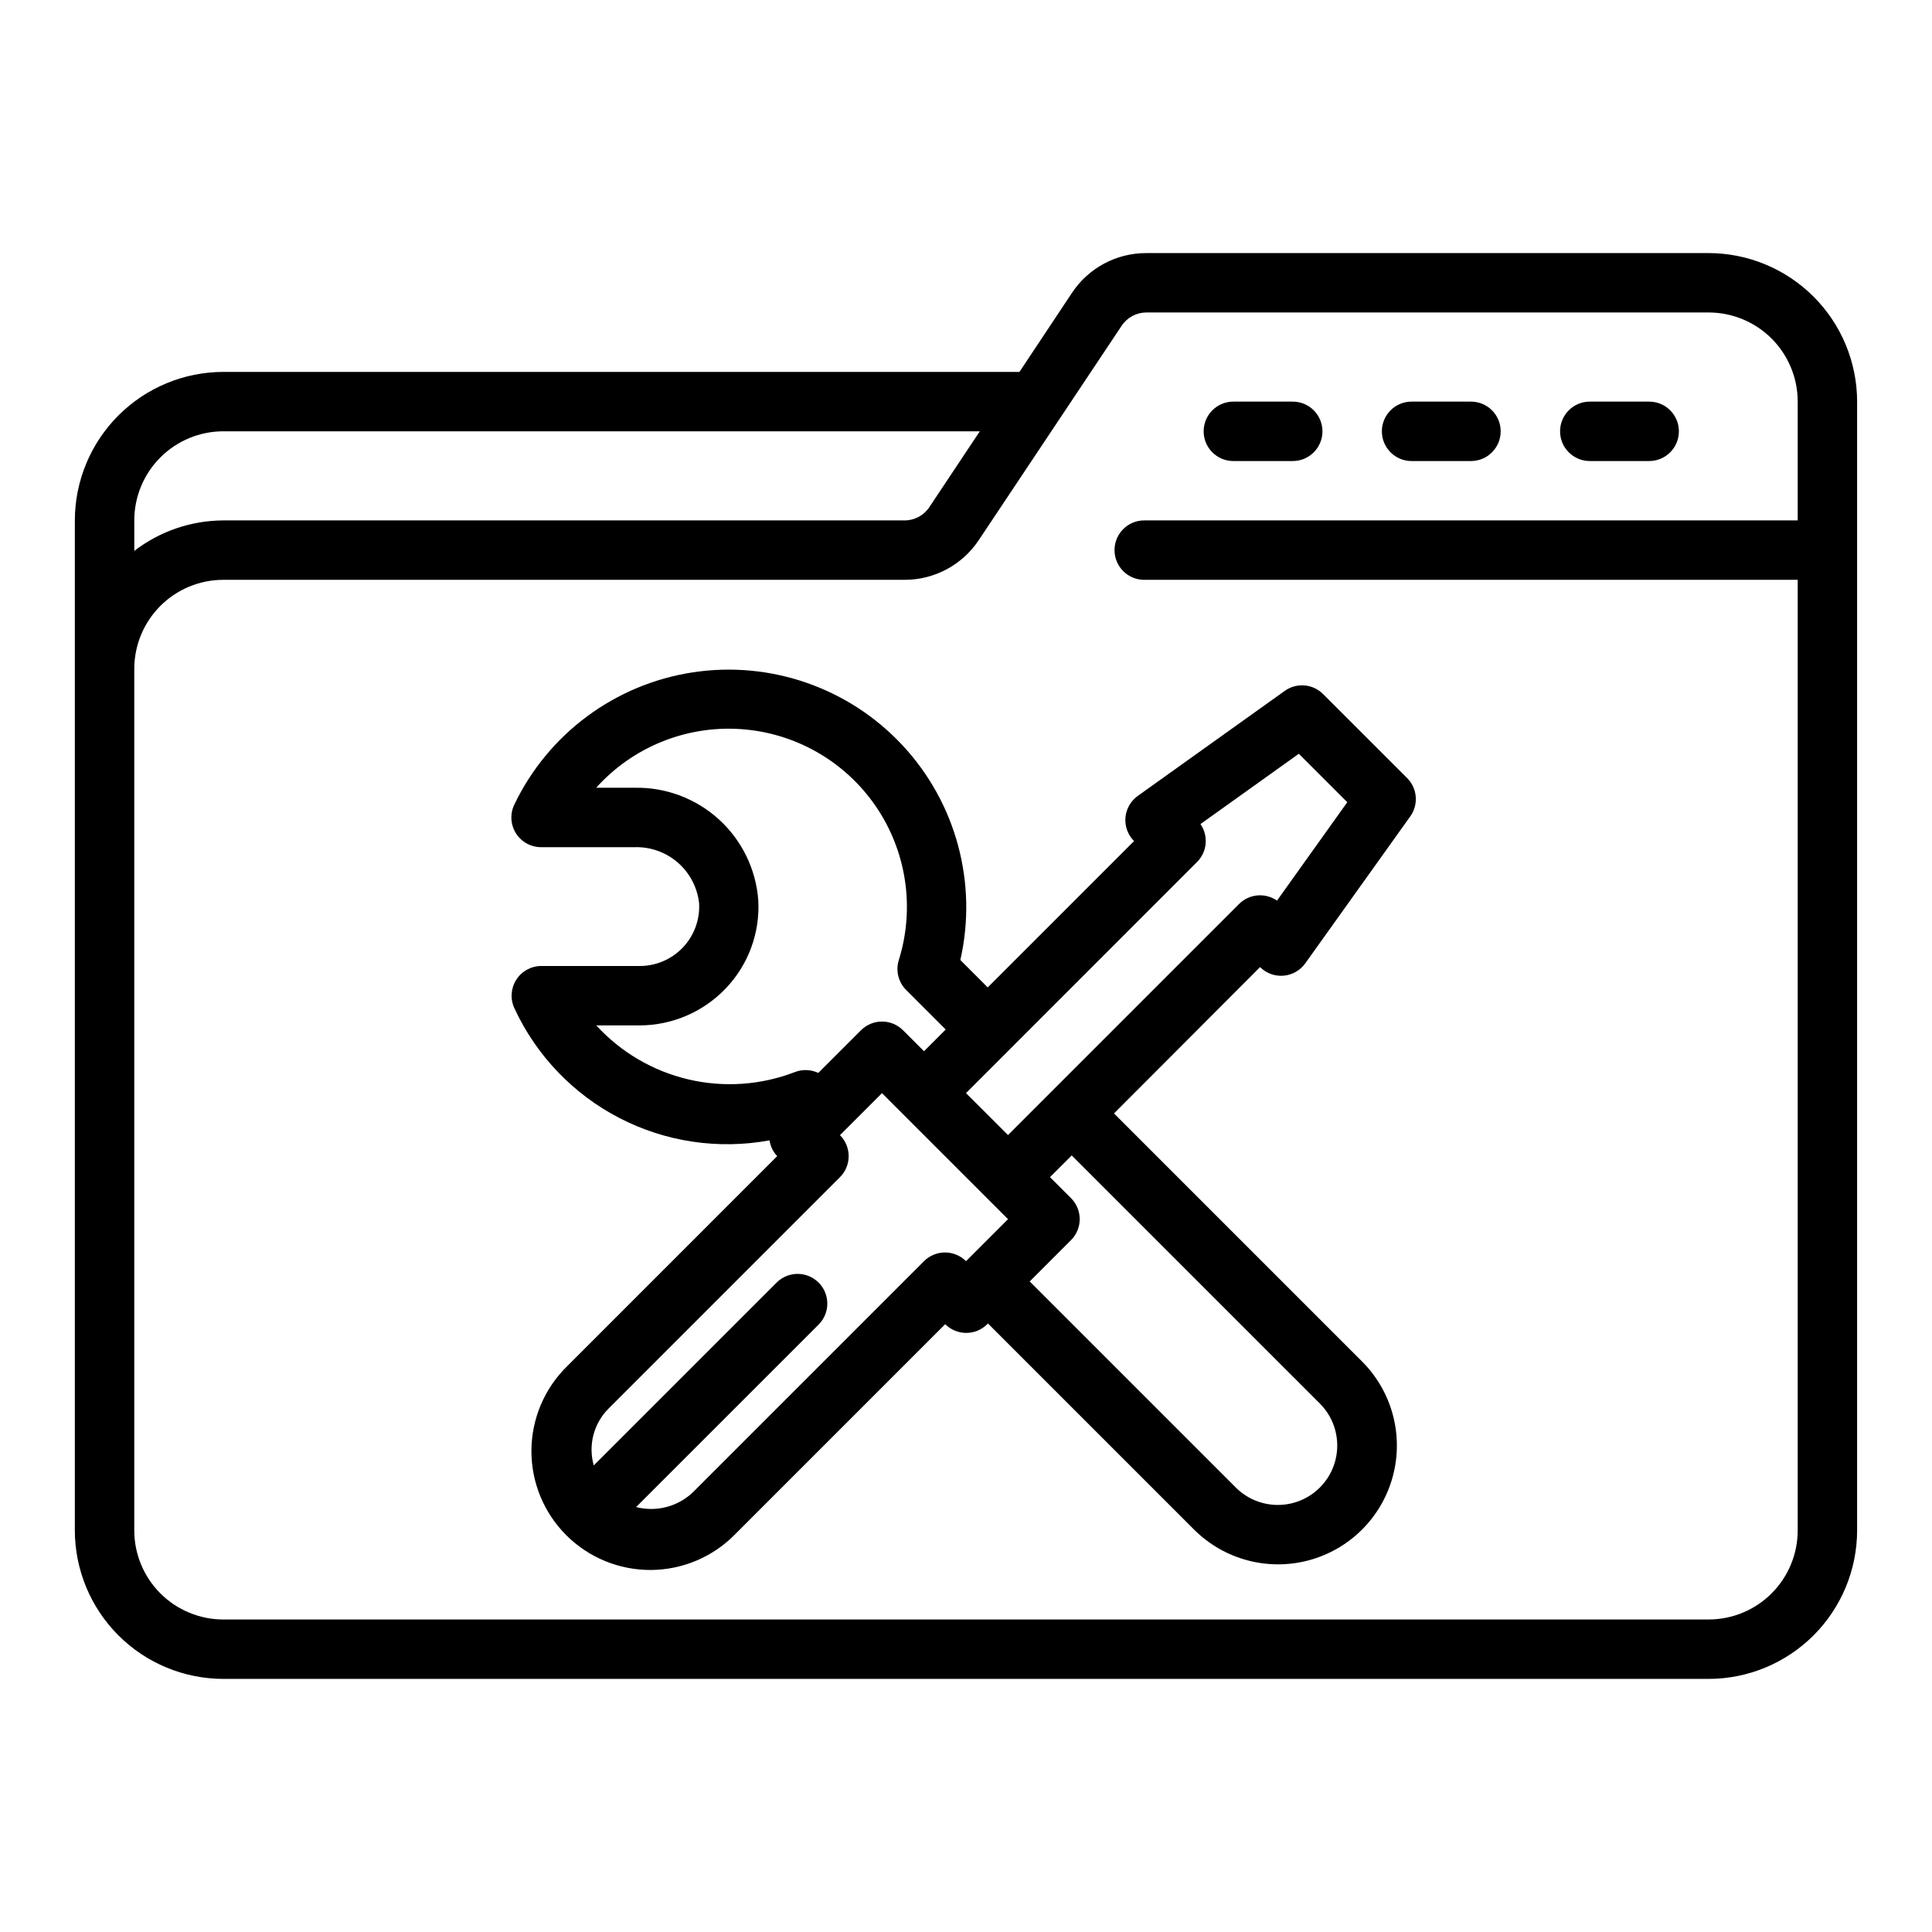
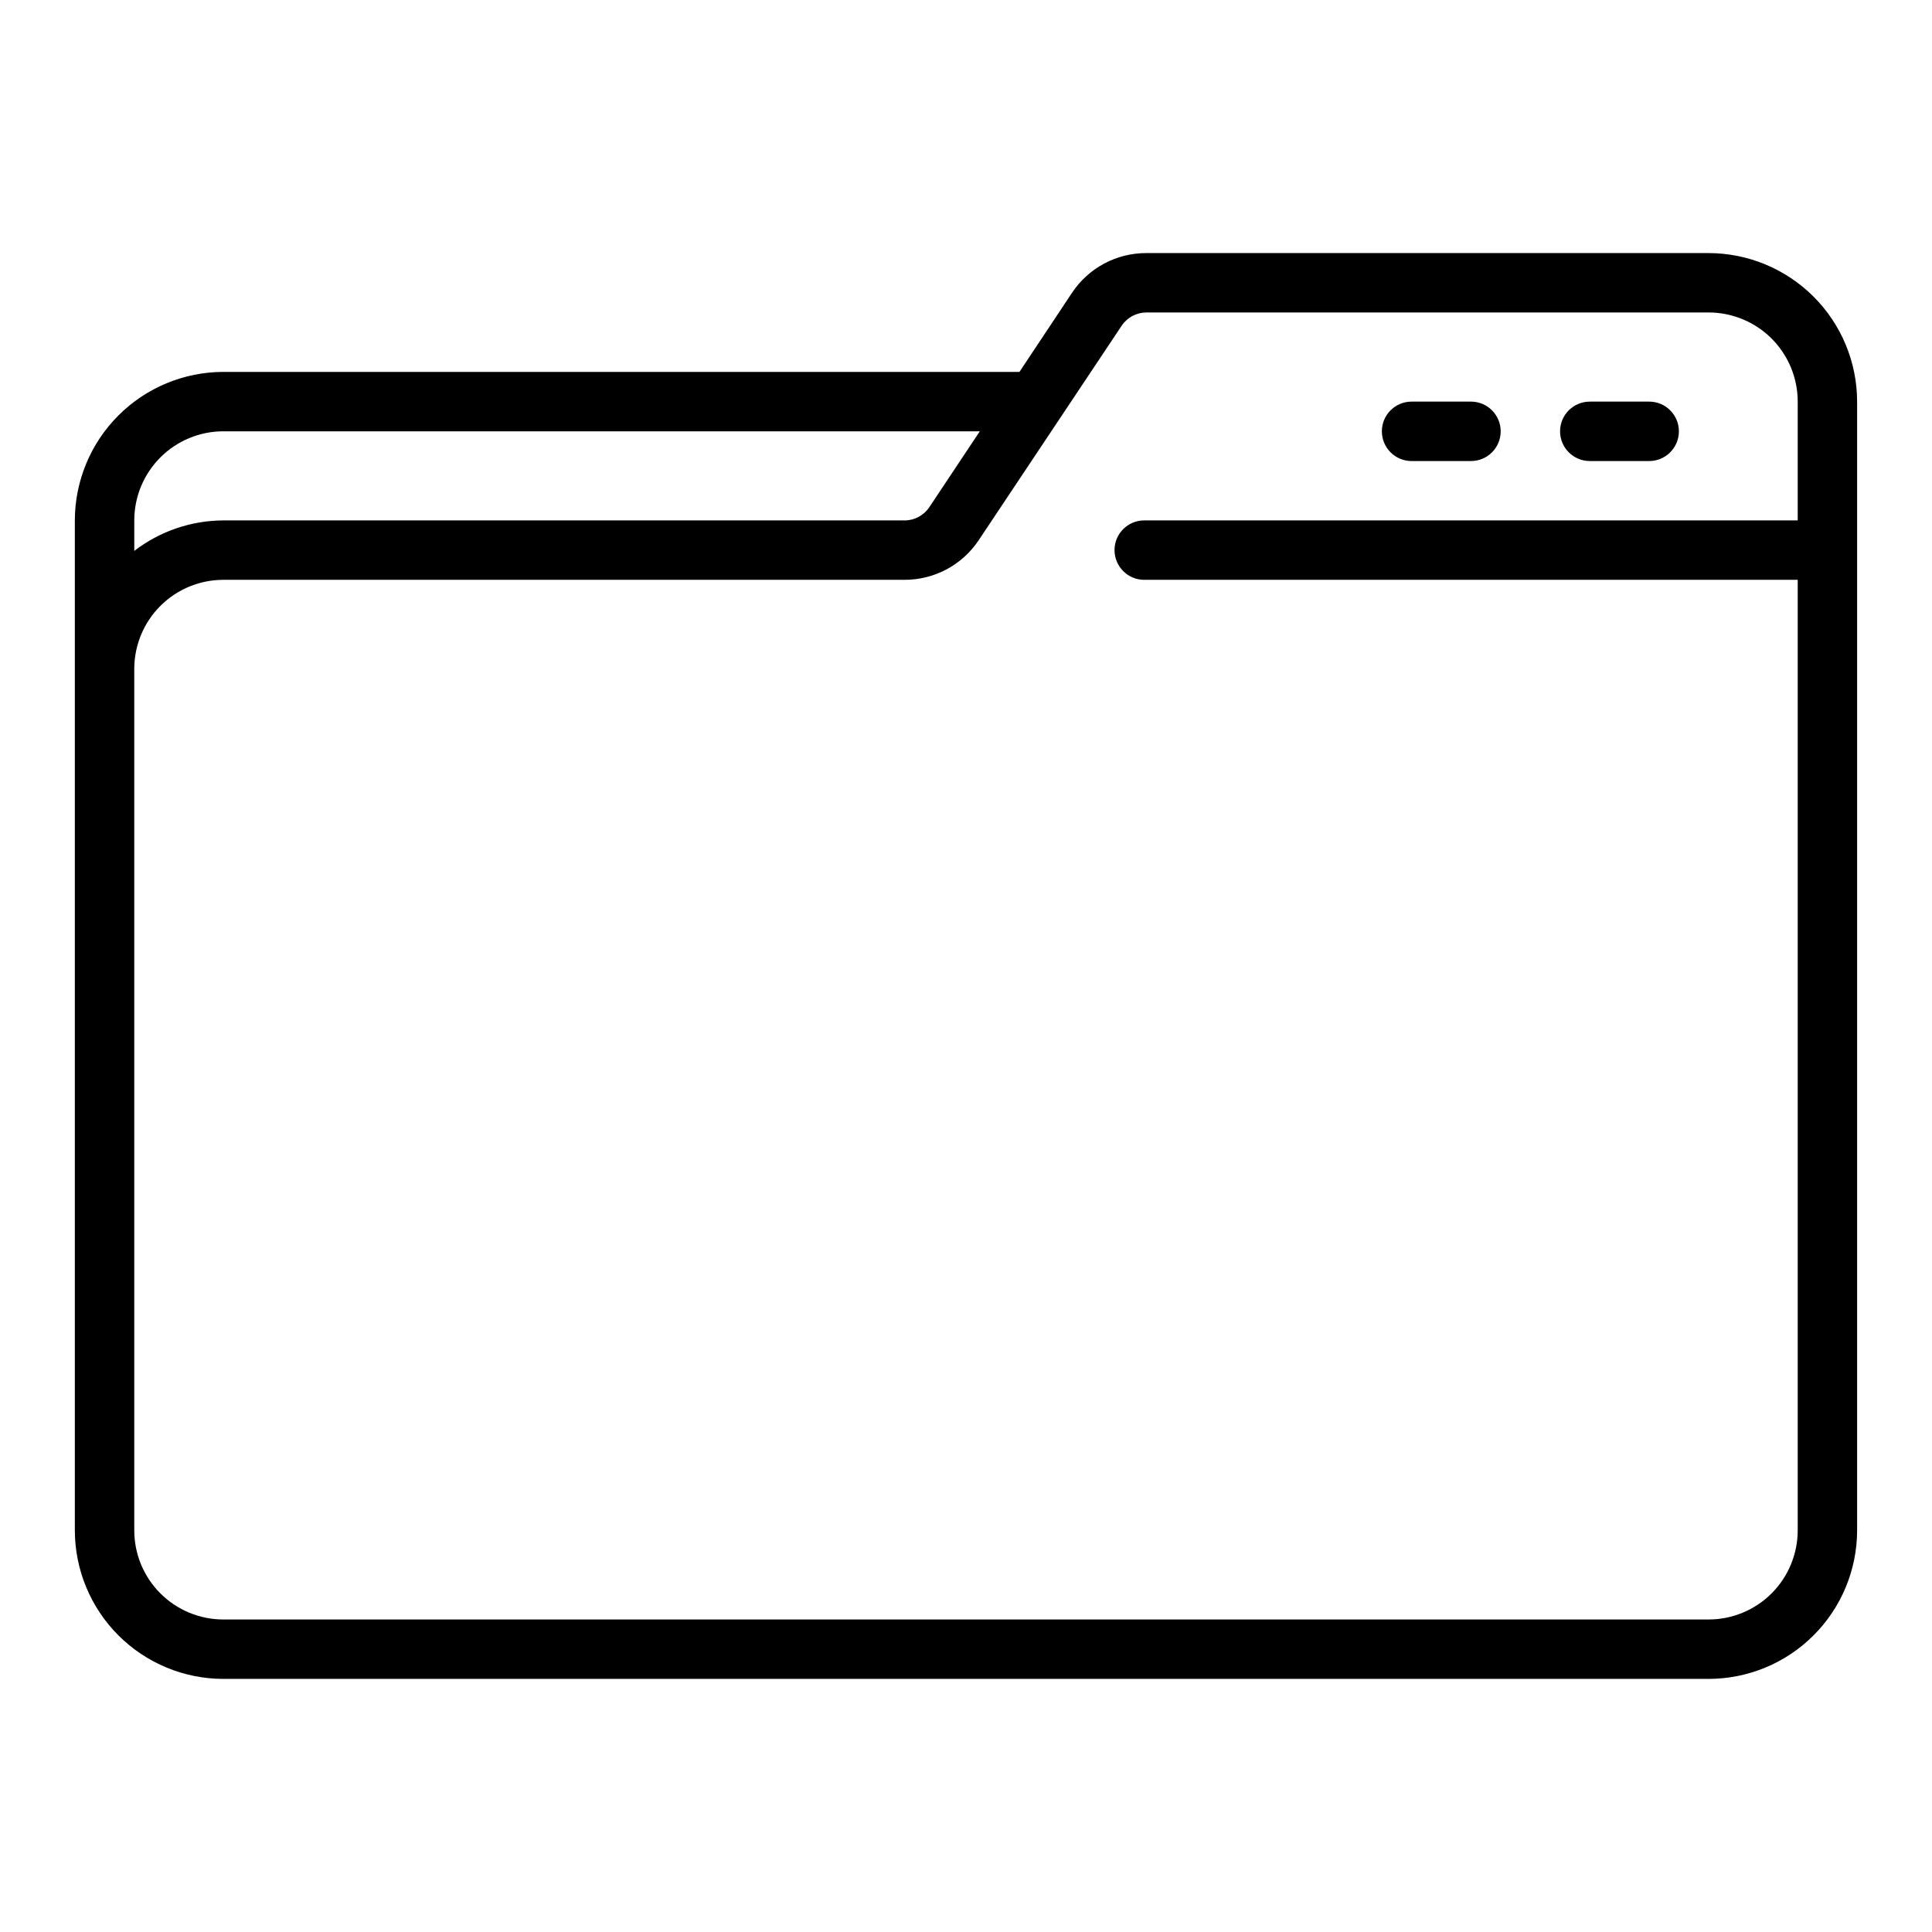
<svg xmlns="http://www.w3.org/2000/svg" fill="#000000" width="800px" height="800px" version="1.1" viewBox="144 144 512 512">
  <g>
    <path d="m596.8 211.07h-149.02c-7.91-0.02-15.301 3.93-19.68 10.516l-13.934 20.973h-210.97c-10.438 0.012-20.441 4.164-27.82 11.543-7.379 7.379-11.527 17.383-11.543 27.816v267.65c0.016 10.438 4.164 20.441 11.543 27.82 7.379 7.379 17.383 11.527 27.82 11.539h393.6c10.434-0.012 20.438-4.16 27.816-11.539 7.379-7.379 11.531-17.383 11.543-27.82v-299.14c-0.012-10.434-4.164-20.438-11.543-27.816-7.379-7.379-17.383-11.531-27.816-11.543zm-393.6 47.23h200.46l-13.383 20.113c-1.465 2.195-3.934 3.512-6.574 3.504h-180.5c-8.547 0.027-16.844 2.867-23.617 8.078v-8.078c0-6.262 2.488-12.27 6.918-16.699 4.426-4.43 10.434-6.918 16.699-6.918zm393.6 314.88h-393.6c-6.266 0-12.273-2.488-16.699-6.918-4.43-4.43-6.918-10.434-6.918-16.699v-228.29c0-6.262 2.488-12.27 6.918-16.699 4.426-4.43 10.434-6.914 16.699-6.914h180.5c7.91 0.02 15.301-3.934 19.68-10.52l37.879-56.828c1.457-2.18 3.898-3.492 6.519-3.504h149.02c6.262 0 12.27 2.488 16.699 6.918 4.426 4.43 6.914 10.438 6.914 16.699v31.488h-173.18c-4.348 0-7.871 3.523-7.871 7.871 0 4.348 3.523 7.875 7.871 7.875h173.18v251.9c0 6.266-2.488 12.27-6.914 16.699-4.43 4.43-10.438 6.918-16.699 6.918z" />
-     <path d="m494.63 327.93c-2.723-2.723-7.016-3.082-10.148-0.844l-38.957 27.836c-1.883 1.348-3.082 3.453-3.273 5.758-0.191 2.309 0.645 4.582 2.281 6.219l-38.777 38.777-7.258-7.266c4.621-20.32-1.105-41.609-15.297-56.867-14.195-15.258-35.016-22.508-55.613-19.363-20.602 3.144-38.312 16.277-47.305 35.074-1.164 2.445-0.992 5.316 0.461 7.606 1.453 2.285 3.977 3.664 6.688 3.652h24.781c4.191-0.121 8.277 1.344 11.441 4.106 3.16 2.758 5.168 6.606 5.617 10.777 0.234 4.324-1.32 8.551-4.297 11.695-2.981 3.141-7.121 4.914-11.449 4.91h-26.094c-2.699 0.008-5.203 1.395-6.641 3.676-1.438 2.285-1.605 5.144-0.445 7.578 5.797 12.496 15.582 22.711 27.816 29.039 12.234 6.324 26.227 8.406 39.773 5.914 0.23 1.57 0.938 3.031 2.031 4.18l-55.664 55.672c-6.016 5.883-9.426 13.926-9.469 22.336-0.047 8.414 3.273 16.496 9.223 22.441 5.949 5.949 14.031 9.27 22.441 9.223 8.414-0.051 16.457-3.461 22.336-9.477l55.656-55.656c1.477 1.48 3.481 2.309 5.57 2.309s4.094-0.828 5.57-2.309l0.188-0.195 54.617 54.617c7.953 7.953 19.547 11.059 30.414 8.148 10.867-2.91 19.355-11.398 22.266-22.266 2.914-10.867-0.195-22.461-8.148-30.414l-65.746-65.746 38.711-38.781c1.637 1.637 3.91 2.473 6.219 2.281 2.305-0.191 4.41-1.391 5.758-3.273l27.836-38.957c2.234-3.129 1.883-7.418-0.836-10.141zm-192.61 87.812h11.492c8.629-0.02 16.875-3.562 22.828-9.809 5.981-6.262 9.098-14.719 8.613-23.363-0.613-8.219-4.352-15.891-10.449-21.434s-14.09-8.539-22.328-8.371h-10.188c9.68-10.766 23.766-16.5 38.215-15.551 14.449 0.949 27.664 8.473 35.855 20.41 8.191 11.941 10.453 26.977 6.137 40.801-0.879 2.797-0.129 5.852 1.945 7.926l10.484 10.484-5.754 5.754-5.566-5.566v0.004c-3.074-3.074-8.055-3.074-11.129 0l-11.32 11.309c-1.957-0.922-4.203-1.004-6.219-0.219-9 3.469-18.832 4.144-28.219 1.934-9.387-2.207-17.891-7.191-24.398-14.309zm86.852 62.48-61.23 61.23h0.004c-4.004 3.828-9.703 5.316-15.07 3.934l48.461-48.453c2.984-3.086 2.941-7.996-0.094-11.035-3.039-3.035-7.949-3.078-11.035-0.094l-48.555 48.547c-0.754-2.656-0.777-5.465-0.07-8.129 0.707-2.668 2.121-5.094 4.09-7.027l61.23-61.238v0.004c3.074-3.074 3.074-8.059 0-11.133l11.141-11.133 33.395 33.395-11.133 11.133c-3.074-3.074-8.059-3.074-11.133 0zm104.9 37.723c3.981 3.977 5.531 9.777 4.078 15.211-1.457 5.434-5.703 9.68-11.137 11.137-5.434 1.453-11.234-0.098-15.211-4.078l-54.617-54.617 10.941-10.949c3.074-3.074 3.074-8.055 0-11.129l-5.566-5.566 5.762-5.754zm-11.352-133.27c-3.129-2.176-7.367-1.797-10.059 0.898l-61.23 61.23-11.129-11.117 61.227-61.246c2.695-2.691 3.074-6.922 0.906-10.051l26.07-18.633 12.84 12.84z" />
-     <path d="m470.85 266.18h15.742c4.348 0 7.871-3.527 7.871-7.875 0-4.348-3.523-7.871-7.871-7.871h-15.742c-4.348 0-7.871 3.523-7.871 7.871 0 4.348 3.523 7.875 7.871 7.875z" />
    <path d="m518.08 266.18h15.746c4.348 0 7.871-3.527 7.871-7.875 0-4.348-3.523-7.871-7.871-7.871h-15.746c-4.348 0-7.871 3.523-7.871 7.871 0 4.348 3.523 7.875 7.871 7.875z" />
    <path d="m565.31 266.18h15.742c4.348 0 7.871-3.527 7.871-7.875 0-4.348-3.523-7.871-7.871-7.871h-15.742c-4.348 0-7.875 3.523-7.875 7.871 0 4.348 3.527 7.875 7.875 7.875z" />
  </g>
</svg>